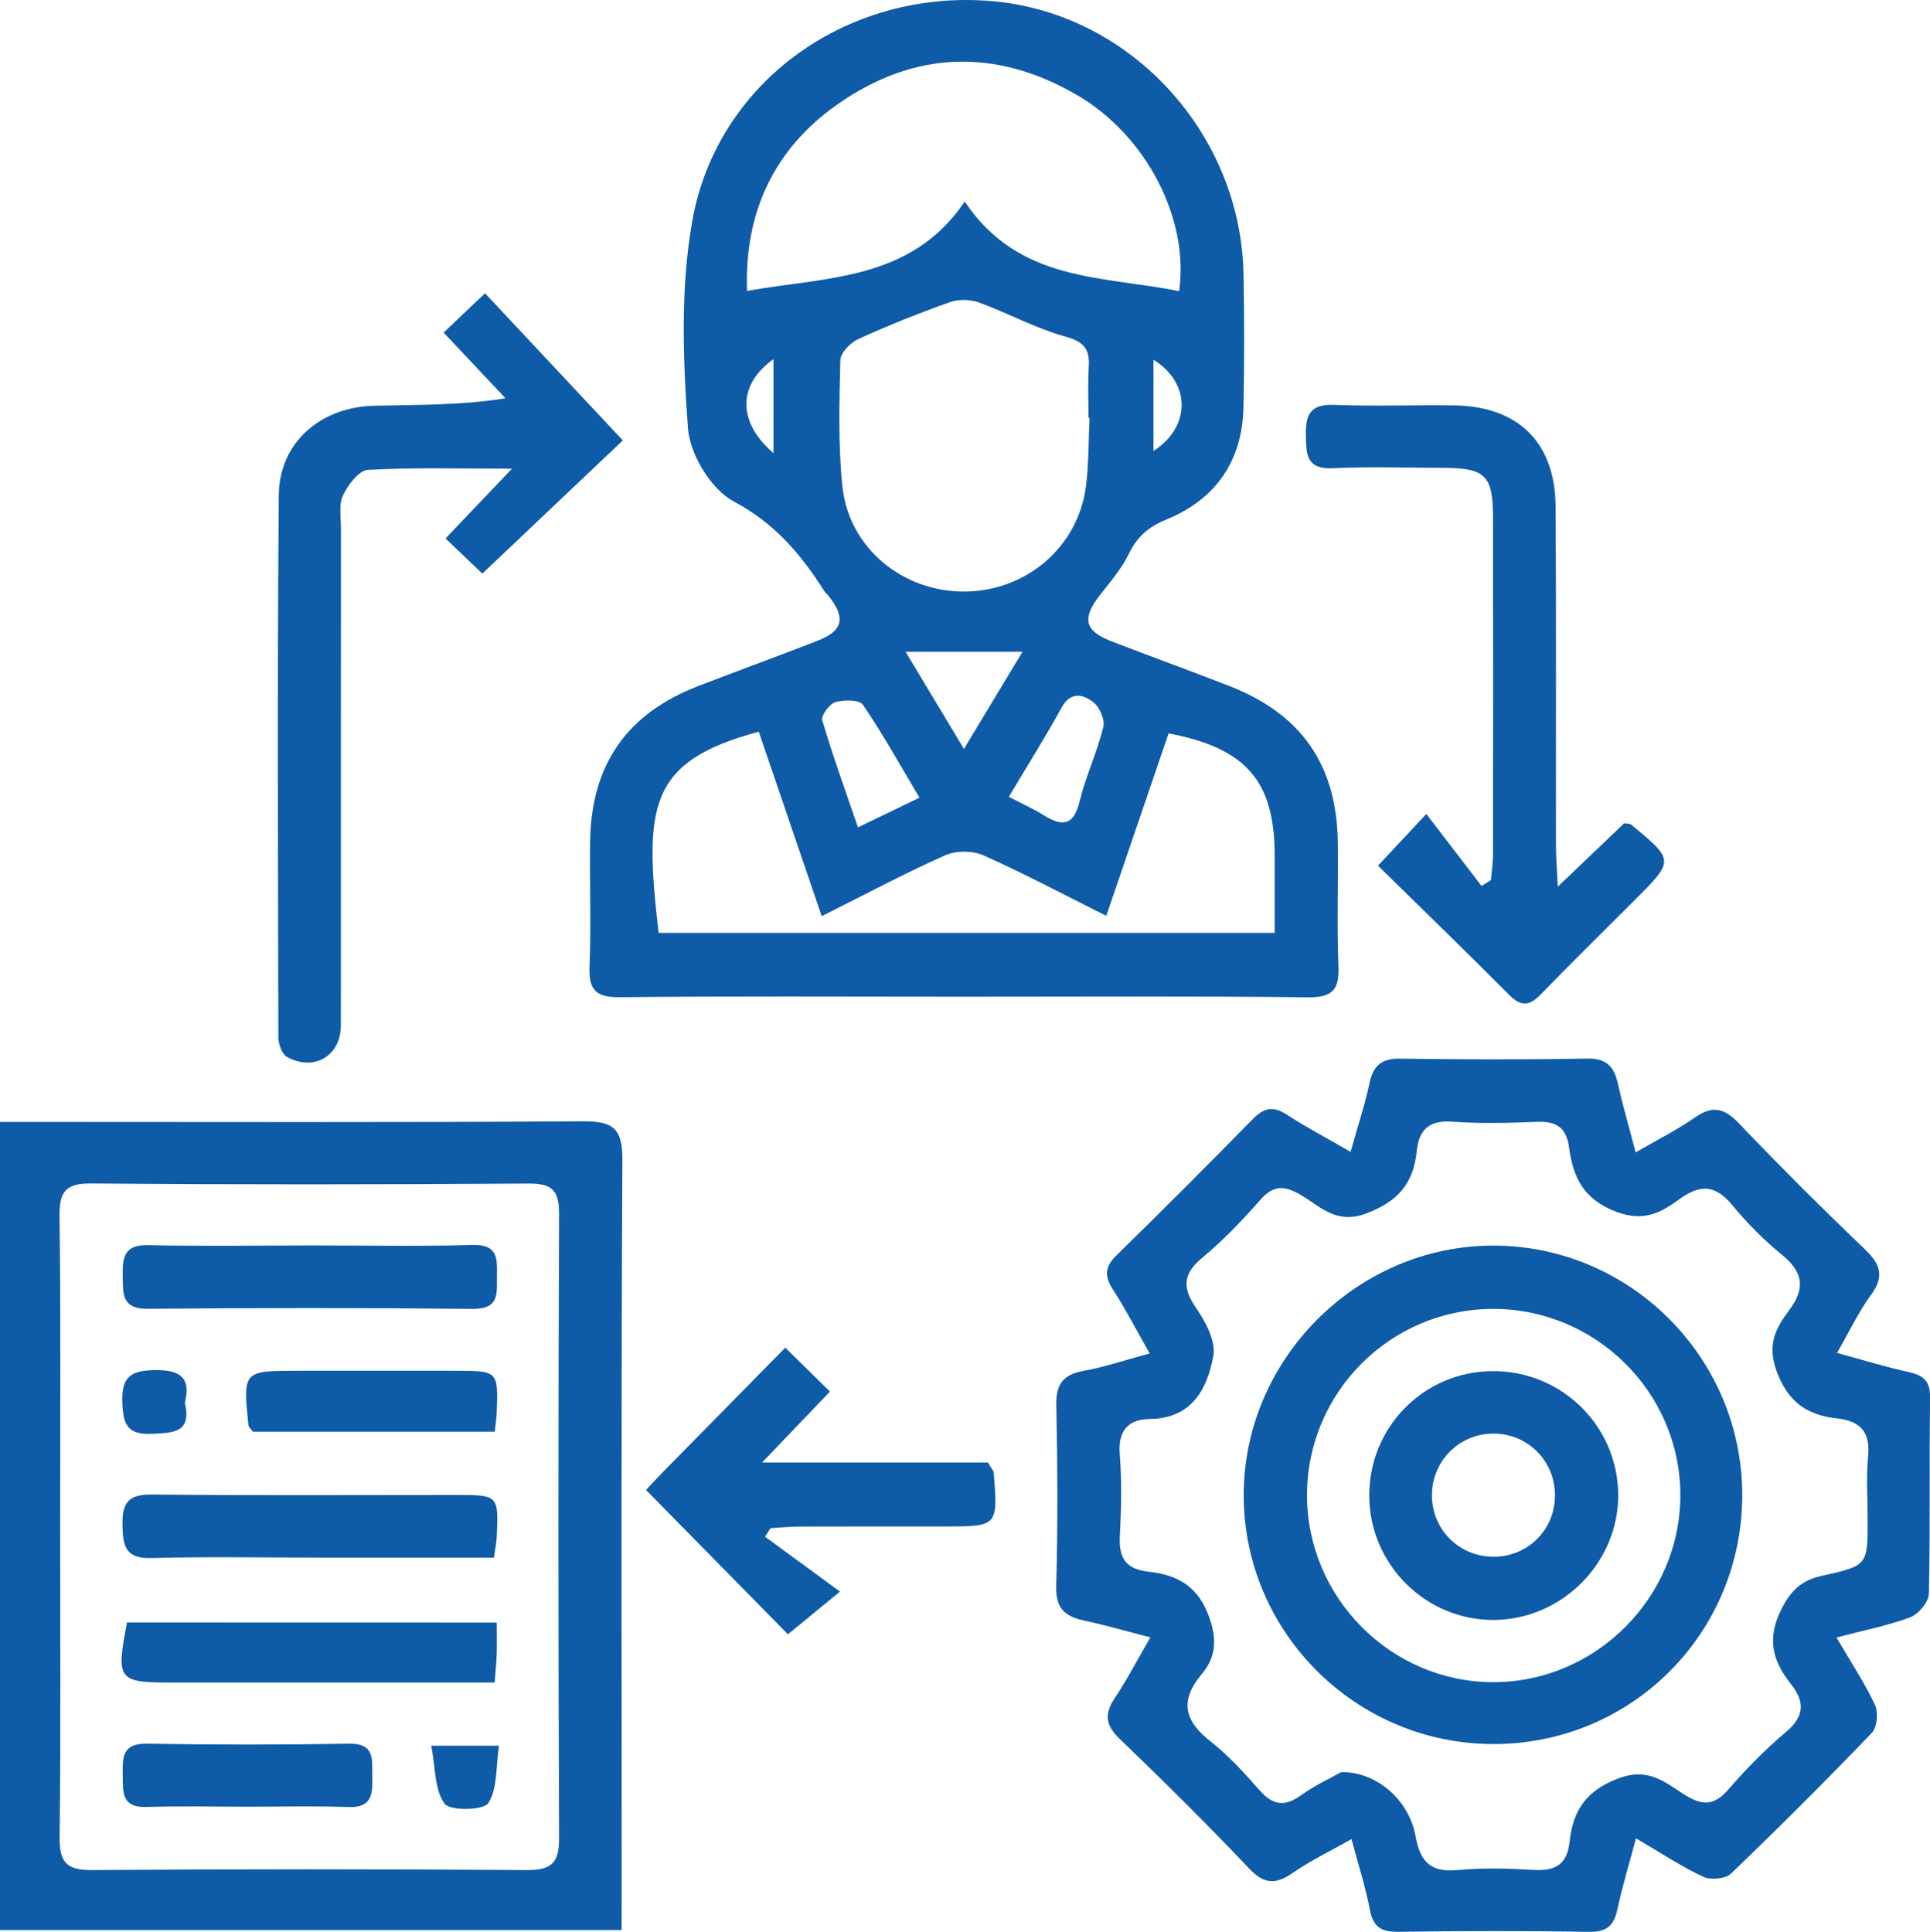
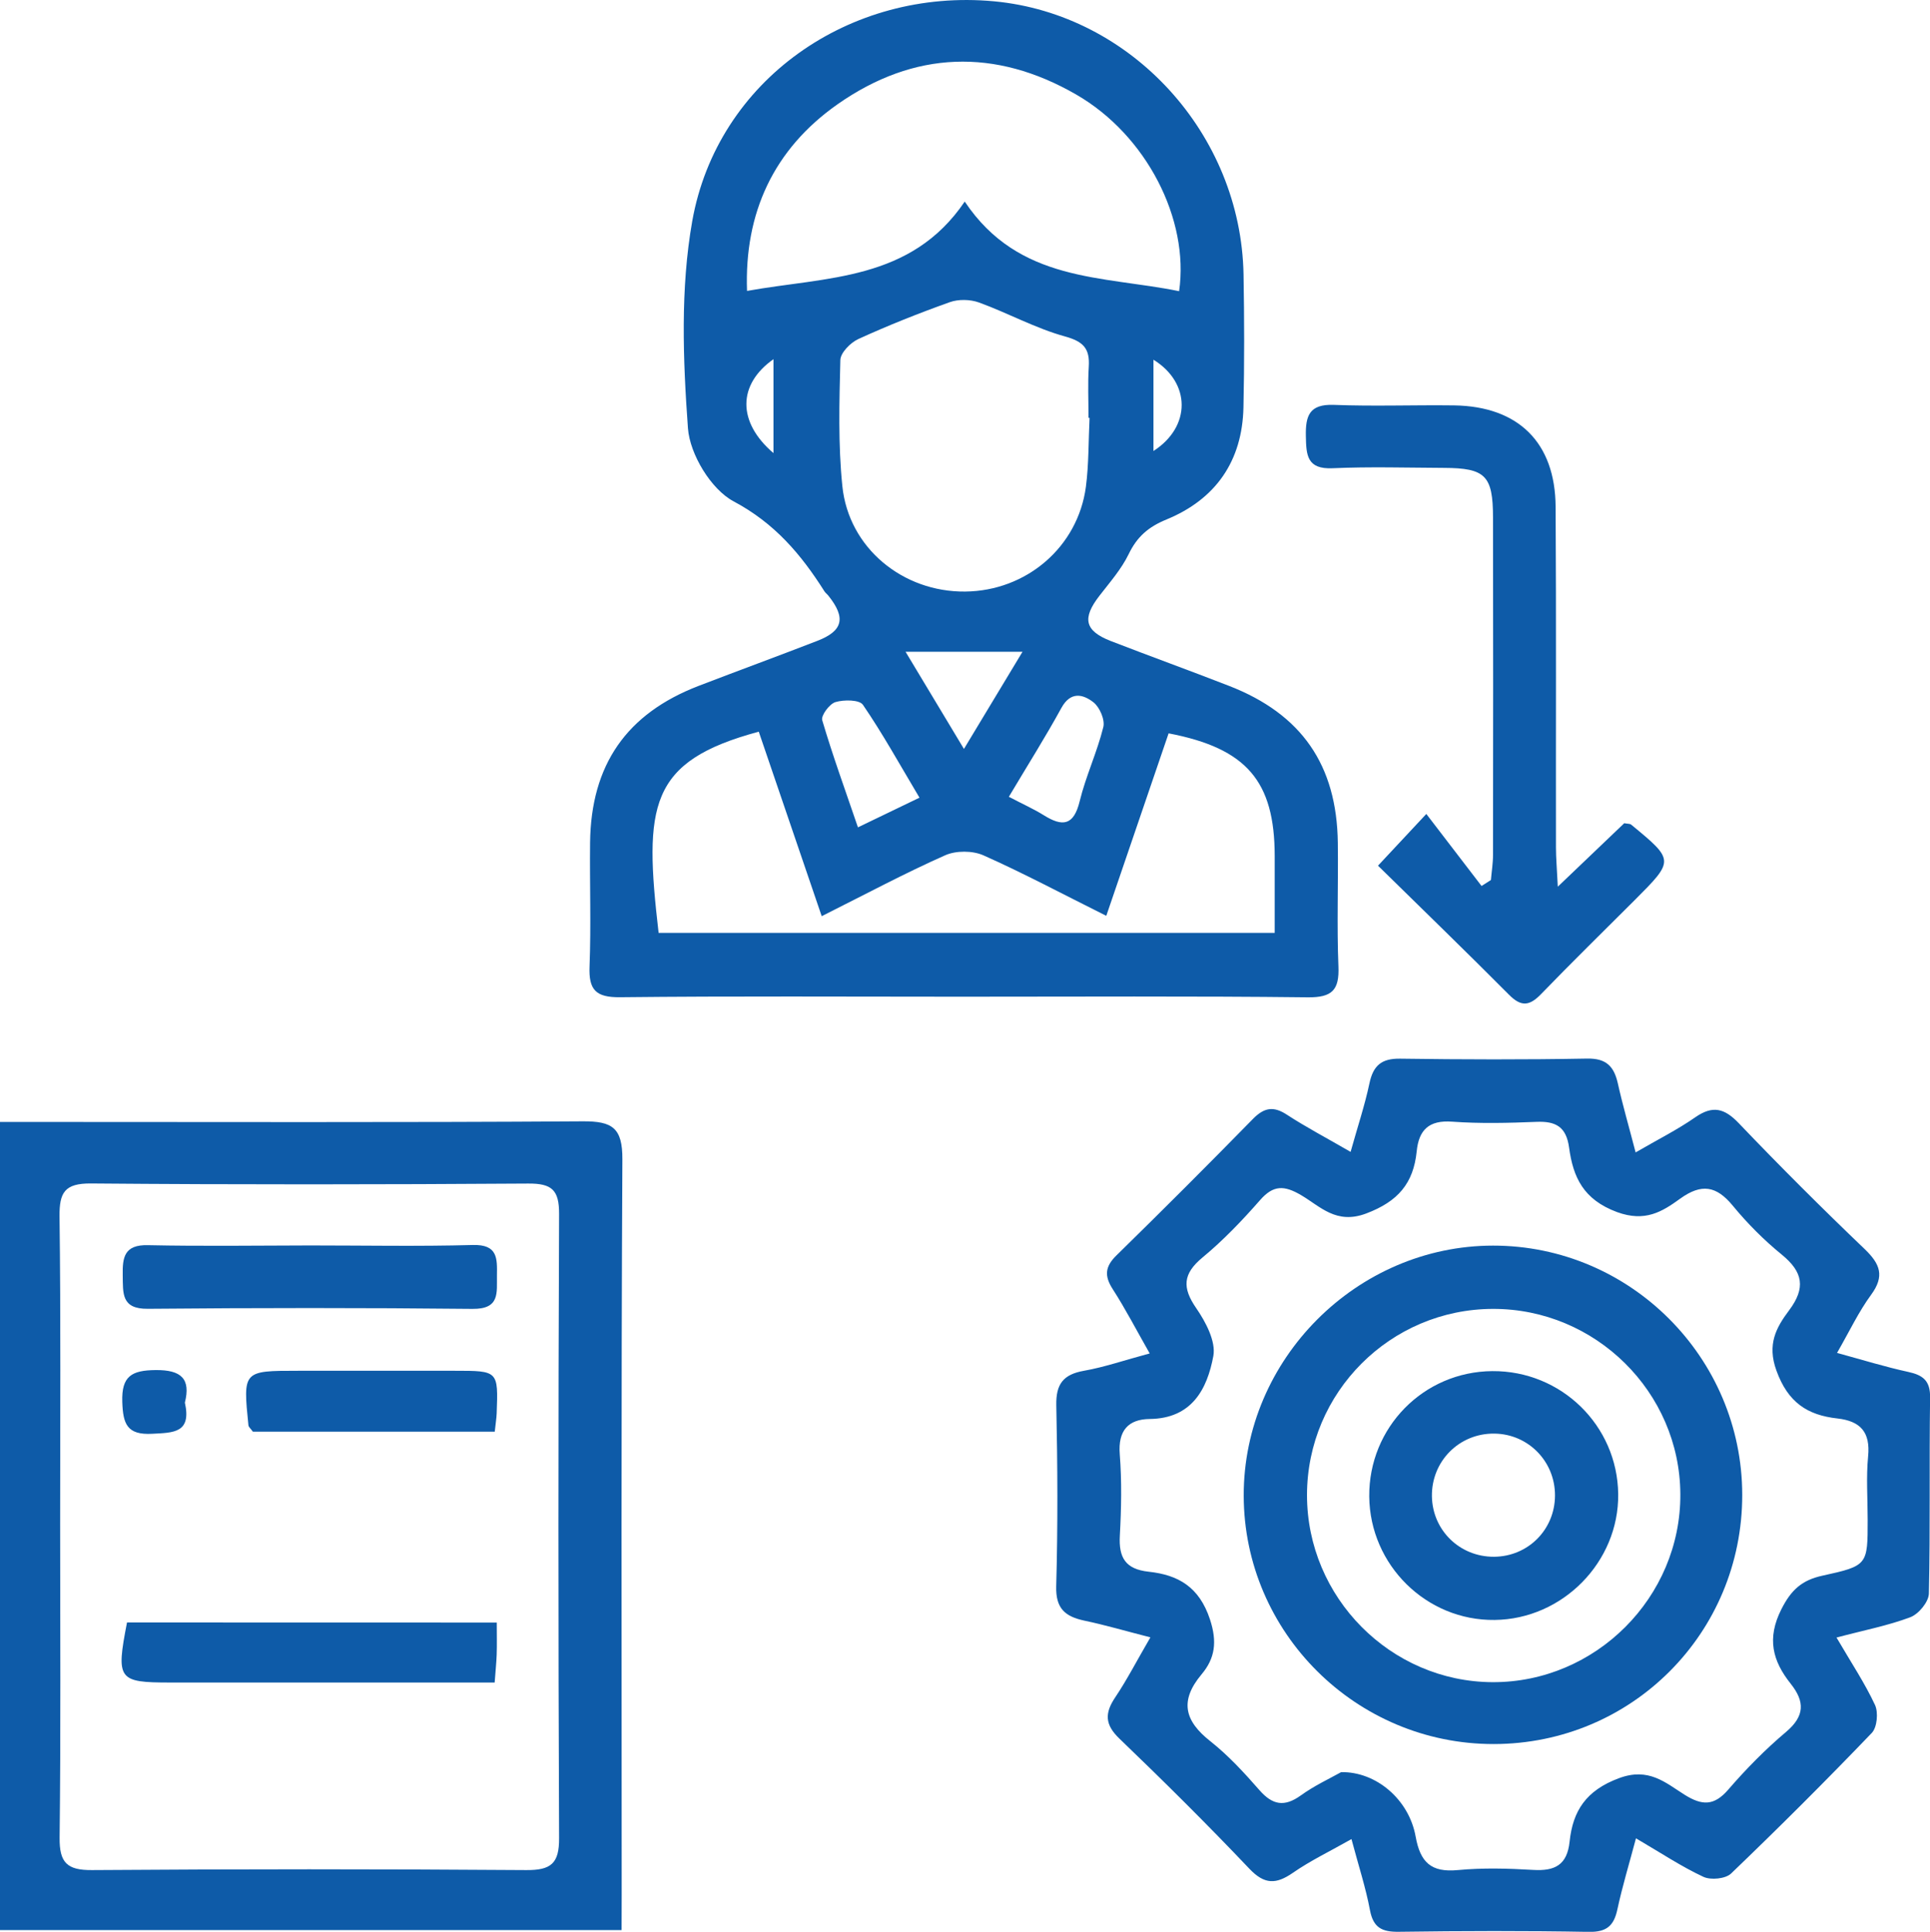
<svg xmlns="http://www.w3.org/2000/svg" version="1.1" id="Layer_1" x="0px" y="0px" viewBox="0 0 220.48 220.72" style="enable-background:new 0 0 220.48 220.72;" xml:space="preserve">
  <g>
    <path style="fill:#0E5BA8;" d="M109.78,113.88c-12.98,0-25.97-0.08-38.95,0.06c-2.78,0.03-3.59-0.85-3.48-3.53   c0.18-4.7,0.01-9.42,0.06-14.13c0.1-8.9,4.17-14.75,12.42-17.92c4.5-1.73,9.03-3.39,13.52-5.13c2.96-1.14,3.31-2.63,1.29-5.16   c-0.14-0.18-0.34-0.32-0.46-0.51c-2.67-4.22-5.68-7.78-10.38-10.28c-2.57-1.37-4.99-5.37-5.21-8.35   c-0.57-7.85-0.87-15.96,0.49-23.66C81.94,9.15,97.1-1.39,113.56,0.15c15.69,1.47,28.21,15.15,28.5,31.22   c0.09,5.05,0.1,10.11-0.01,15.17c-0.13,6.14-3.17,10.5-8.78,12.81c-2.08,0.85-3.37,1.97-4.33,3.96c-0.84,1.73-2.16,3.23-3.35,4.77   c-1.99,2.57-1.68,4,1.3,5.16c4.49,1.74,9.03,3.38,13.52,5.13c8.28,3.22,12.31,9.04,12.42,17.93c0.06,4.71-0.12,9.43,0.07,14.13   c0.11,2.68-0.71,3.55-3.49,3.52C136.2,113.8,122.99,113.88,109.78,113.88z M134.7,33.27c1.18-8.19-3.71-17.83-11.76-22.47   c-9.24-5.33-18.52-5.01-27.24,1.1c-7.34,5.15-10.68,12.46-10.36,21.34c9.11-1.64,18.71-1.12,24.87-10.21   C116.41,32.3,125.94,31.48,134.7,33.27z M93.87,104.68c-2.51-7.37-4.86-14.24-7.19-21.08c-12.59,3.39-13.13,8.43-11.44,22.99   c23.33,0,46.67,0,70.38,0c0-3.08,0-5.94,0-8.79c-0.01-8.54-3.2-12.3-12.12-14.01c-2.33,6.81-4.67,13.67-7.12,20.85   c-5.01-2.5-9.45-4.87-14.03-6.91c-1.24-0.55-3.13-0.56-4.37-0.01C103.38,99.76,98.94,102.14,93.87,104.68z M124.47,47.75   c-0.04,0-0.08,0-0.12-0.01c0-1.95-0.09-3.9,0.03-5.84c0.13-2.06-0.59-2.87-2.72-3.46c-3.38-0.93-6.52-2.68-9.83-3.88   c-1-0.36-2.34-0.39-3.34-0.03c-3.53,1.26-7.03,2.65-10.44,4.21c-0.89,0.41-2.03,1.56-2.05,2.4c-0.12,4.8-0.26,9.65,0.23,14.41   c0.72,7.05,6.9,12.11,14.03,12.04c7-0.07,12.87-5.08,13.79-11.96C124.39,53.03,124.34,50.37,124.47,47.75z M105.04,91.14   c-2.3-3.86-4.22-7.34-6.46-10.61c-0.4-0.59-2.17-0.6-3.14-0.31c-0.68,0.2-1.67,1.54-1.51,2.07c1.18,4,2.61,7.93,4.08,12.24   C100.48,93.33,102.49,92.36,105.04,91.14z M115.25,91.04c1.6,0.84,2.84,1.39,3.98,2.1c2.14,1.34,3.43,1.21,4.11-1.59   c0.7-2.87,1.99-5.6,2.7-8.47c0.21-0.83-0.41-2.28-1.13-2.84c-1.19-0.93-2.61-1.27-3.66,0.65   C119.45,84.18,117.44,87.36,115.25,91.04z M116.81,74.47c-4.6,0-8.73,0-13.36,0c2.18,3.62,4.27,7.1,6.67,11.1   C112.63,81.41,114.66,78.04,116.81,74.47z M88.36,51.77c0-3.73,0-7.16,0-10.73C84.27,43.92,84.2,48.22,88.36,51.77z M131.77,51.53   c4.31-2.77,4.28-7.79,0-10.43C131.77,44.61,131.77,47.99,131.77,51.53z" />
    <path style="fill:#0E5BA8;" d="M209.8,187.1c1.72,2.94,3.25,5.24,4.4,7.71c0.39,0.85,0.24,2.54-0.36,3.18   c-5.25,5.47-10.61,10.82-16.08,16.07c-0.63,0.61-2.32,0.78-3.17,0.38c-2.47-1.15-4.77-2.68-7.7-4.4c-0.78,2.94-1.56,5.5-2.12,8.11   c-0.4,1.87-1.21,2.61-3.25,2.58c-7.23-0.13-14.47-0.11-21.71-0.01c-1.92,0.03-2.93-0.45-3.31-2.48c-0.48-2.56-1.3-5.06-2.11-8.11   c-2.43,1.38-4.67,2.45-6.69,3.85c-1.92,1.33-3.24,1.36-4.97-0.46c-4.82-5.08-9.8-10.02-14.85-14.87c-1.69-1.62-1.68-2.93-0.47-4.73   c1.33-1.98,2.42-4.11,4.01-6.84c-2.82-0.72-5.16-1.41-7.54-1.91c-2.2-0.47-3.29-1.38-3.22-3.93c0.19-6.89,0.16-13.78,0.01-20.67   c-0.05-2.43,0.79-3.53,3.16-3.95c2.33-0.41,4.6-1.2,7.51-1.98c-1.53-2.69-2.77-5.09-4.22-7.34c-0.98-1.52-0.89-2.58,0.43-3.87   c5.25-5.14,10.45-10.34,15.59-15.59c1.27-1.29,2.33-1.49,3.87-0.48c2.19,1.43,4.52,2.65,7.28,4.25c0.8-2.87,1.62-5.31,2.15-7.82   c0.43-2.04,1.37-2.86,3.51-2.83c7.12,0.1,14.24,0.12,21.36-0.01c2.2-0.04,3.07,0.9,3.51,2.84c0.54,2.44,1.24,4.84,2.03,7.88   c2.57-1.49,4.79-2.6,6.81-4.01c2.01-1.4,3.35-1.03,4.99,0.69c4.68,4.9,9.48,9.69,14.37,14.37c1.77,1.7,2.3,3.08,0.73,5.22   c-1.41,1.92-2.44,4.11-3.89,6.64c2.93,0.8,5.51,1.6,8.13,2.17c1.7,0.37,2.53,1.01,2.5,2.94c-0.11,7.46,0.03,14.93-0.14,22.39   c-0.02,0.95-1.17,2.34-2.12,2.7C215.68,185.74,212.97,186.26,209.8,187.1z M153.21,202.48c4.01-0.07,7.76,3.14,8.51,7.36   c0.53,2.95,1.77,4.12,4.81,3.83c2.85-0.27,5.75-0.19,8.61-0.02c2.48,0.15,3.89-0.55,4.17-3.24c0.37-3.5,1.87-5.84,5.64-7.24   c3.39-1.26,5.29,0.5,7.49,1.89c2.01,1.26,3.38,1.29,5-0.59c2.02-2.34,4.22-4.58,6.58-6.57c2.16-1.82,2.18-3.47,0.54-5.53   c-2.07-2.6-2.74-5.17-1.06-8.5c1.12-2.22,2.35-3.33,4.7-3.84c5.18-1.13,5.16-1.23,5.16-6.4c0-2.41-0.18-4.84,0.05-7.23   c0.27-2.76-0.86-4.03-3.51-4.33c-3.42-0.38-5.64-1.82-6.96-5.46c-1.1-3.02-0.02-4.94,1.44-6.89c1.92-2.56,1.6-4.38-0.82-6.36   c-2.04-1.66-3.93-3.56-5.6-5.59c-1.88-2.29-3.58-2.58-6.04-0.8c-2.04,1.48-3.99,2.69-7.19,1.52c-3.86-1.43-5.02-3.99-5.48-7.37   c-0.32-2.36-1.5-3.03-3.71-2.94c-3.21,0.13-6.45,0.21-9.64-0.02c-2.67-0.2-3.82,0.95-4.06,3.4c-0.37,3.64-2.13,5.72-5.77,7.09   c-3.42,1.29-5.23-0.8-7.44-2.1c-1.91-1.12-3.15-1.18-4.68,0.57c-2.04,2.33-4.2,4.59-6.58,6.56c-2.24,1.86-2.34,3.43-0.72,5.78   c1.09,1.58,2.27,3.81,1.96,5.48c-0.7,3.77-2.45,7.14-7.28,7.19c-2.44,0.03-3.62,1.33-3.41,4.02c0.24,3.08,0.18,6.21,0.01,9.3   c-0.14,2.5,0.62,3.84,3.29,4.13c3.36,0.36,5.77,1.72,7,5.43c0.86,2.6,0.57,4.48-0.95,6.29c-2.53,3.02-1.97,5.31,1,7.65   c2.06,1.63,3.87,3.6,5.61,5.59c1.49,1.7,2.84,1.95,4.71,0.61C150.15,204.02,151.93,203.2,153.21,202.48z" />
    <path style="fill:#0E5BA8;" d="M71.01,220.53c-24.05,0-47.44,0-71.01,0c0-30.74,0-61.33,0-92.34c1.41,0,2.64,0,3.86,0   c20.9,0,41.8,0.07,62.71-0.07c3.37-0.02,4.55,0.73,4.53,4.35c-0.15,28.02-0.08,56.04-0.08,84.07   C71.01,217.76,71.01,218.99,71.01,220.53z M6.87,174.14c0,11.94,0.08,23.89-0.06,35.83c-0.03,2.86,0.85,3.72,3.7,3.7   c16.54-0.12,33.07-0.12,49.61,0c2.81,0.02,3.77-0.74,3.75-3.65c-0.1-23.77-0.1-47.54,0-71.32c0.01-2.74-0.83-3.49-3.53-3.47   c-16.65,0.11-33.3,0.13-49.96-0.01c-2.99-0.02-3.61,1.03-3.58,3.77C6.95,150.71,6.87,162.42,6.87,174.14z" />
-     <path style="fill:#0E5BA8;" d="M50.68,38c1.71-1.62,3.19-3.02,4.73-4.49c5.33,5.69,10.54,11.26,15.74,16.81   c-4.82,4.58-10.42,9.88-16.05,15.22c-0.95-0.91-2.48-2.38-4.2-4.02c2.36-2.48,4.69-4.92,7.59-7.97c-6.03,0-11.26-0.16-16.48,0.14   c-1.02,0.06-2.26,1.72-2.83,2.91c-0.5,1.05-0.23,2.48-0.23,3.74c-0.01,18.94,0,37.87-0.01,56.81c0,3.47-3.02,5.31-6.13,3.63   c-0.59-0.32-1.01-1.48-1.01-2.25c-0.04-20.66-0.13-41.32,0.05-61.97c0.05-5.95,4.73-10.05,10.87-10.2   c4.88-0.12,9.77-0.02,15.03-0.85C55.54,43.15,53.33,40.81,50.68,38z" />
    <path style="fill:#0E5BA8;" d="M162.94,93c2.29,2.99,4.3,5.61,6.31,8.23c0.36-0.23,0.72-0.45,1.07-0.68   c0.08-0.96,0.24-1.92,0.24-2.88c0.02-12.85,0.02-25.7,0-38.55c-0.01-4.78-0.87-5.64-5.6-5.66c-4.25-0.02-8.5-0.15-12.73,0.04   c-2.93,0.13-3.01-1.49-3.05-3.67c-0.05-2.33,0.4-3.67,3.18-3.57c4.58,0.18,9.18,0,13.77,0.06c7.33,0.11,11.54,4.25,11.58,11.59   c0.08,12.97,0.02,25.93,0.04,38.9c0,1.21,0.11,2.42,0.21,4.5c2.95-2.82,5.3-5.06,7.59-7.25c0.36,0.07,0.64,0.04,0.79,0.16   c4.95,4.08,4.94,4.08,0.41,8.62c-3.57,3.57-7.18,7.1-10.69,10.73c-1.32,1.37-2.27,1.5-3.67,0.09c-4.85-4.88-9.79-9.66-14.97-14.75   C159.11,97.1,160.55,95.55,162.94,93z" />
-     <path style="fill:#0E5BA8;" d="M73.8,170.24c0.44-0.47,1.2-1.3,1.99-2.11c4.57-4.65,9.14-9.29,13.92-14.15   c1.87,1.84,3.39,3.34,5.1,5.02c-2.54,2.65-4.81,5.03-7.75,8.1c9.23,0,17.68,0,25.8,0c0.45,0.76,0.64,0.95,0.66,1.15   c0.49,6.16,0.49,6.16-5.73,6.16c-5.5,0-11.01-0.01-16.51,0.01c-1.09,0-2.18,0.12-3.26,0.19c-0.21,0.32-0.42,0.64-0.63,0.97   c2.65,1.94,5.3,3.88,8.57,6.27c-2.83,2.32-4.48,3.67-5.95,4.88C84.84,181.47,79.5,176.04,73.8,170.24z" />
    <path style="fill:#0E5BA8;" d="M199.03,170.8c0.01,15.79-12.61,28.45-28.38,28.47c-15.71,0.02-28.54-12.73-28.57-28.38   c-0.03-15.57,12.91-28.56,28.48-28.57C186.22,142.31,199.02,155.11,199.03,170.8z M170.56,149.55   c-11.73,0.02-21.24,9.55-21.25,21.27c0,11.7,9.55,21.33,21.19,21.38c11.79,0.05,21.53-9.71,21.46-21.49   C191.9,159.05,182.26,149.53,170.56,149.55z" />
    <path style="fill:#0E5BA8;" d="M35.46,142.3c6.18,0,12.37,0.12,18.55-0.05c2.86-0.08,2.79,1.53,2.76,3.49   c-0.03,1.96,0.37,3.84-2.79,3.81c-12.37-0.13-24.73-0.12-37.1-0.01c-3.05,0.03-2.82-1.8-2.86-3.82c-0.04-2.07,0.18-3.52,2.89-3.45   C23.09,142.4,29.27,142.31,35.46,142.3z" />
    <path style="fill:#0E5BA8;" d="M56.75,185.39c0,1.42,0.03,2.55-0.01,3.67c-0.03,0.9-0.13,1.79-0.23,3.18c-1.32,0-2.53,0-3.74,0   c-11.11,0-22.23,0-33.34,0c-5.94,0-6.19-0.32-4.92-6.86C28.37,185.39,42.28,185.39,56.75,185.39z" />
-     <path style="fill:#0E5BA8;" d="M56.43,177.97c-6.8,0-13.32,0-19.85,0c-6.42,0-12.85-0.13-19.27,0.05c-3.01,0.09-3.28-1.4-3.32-3.79   c-0.04-2.44,0.6-3.49,3.28-3.47c11.59,0.12,23.17,0.05,34.76,0.05c4.94,0,4.94,0,4.71,4.92C56.71,176.3,56.58,176.85,56.43,177.97z   " />
    <path style="fill:#0E5BA8;" d="M56.52,163.58c-9.46,0-18.61,0-27.63,0c-0.26-0.36-0.49-0.53-0.51-0.73   c-0.63-6.23-0.63-6.23,5.67-6.23c5.97,0,11.94,0,17.91,0c4.96,0,4.96,0,4.78,4.86C56.72,162.05,56.62,162.61,56.52,163.58z" />
-     <path style="fill:#0E5BA8;" d="M28.42,206.43c-3.91,0-7.81-0.09-11.72,0.03c-2.88,0.08-2.65-1.8-2.68-3.68   c-0.03-1.97-0.06-3.6,2.77-3.55c7.7,0.13,15.4,0.13,23.09,0c2.95-0.05,2.62,1.79,2.65,3.64c0.04,1.96,0.08,3.71-2.75,3.6   C36.01,206.33,32.22,206.43,28.42,206.43z" />
-     <path style="fill:#0E5BA8;" d="M49.27,199.46c2.99,0,5.01,0,7.73,0c-0.36,2.42-0.15,4.9-1.22,6.56c-0.54,0.84-4.37,0.91-4.99,0.06   C49.64,204.52,49.76,202.03,49.27,199.46z" />
    <path style="fill:#0E5BA8;" d="M21.12,160.26c0.78,3.49-1.32,3.43-3.73,3.56c-2.89,0.16-3.34-1.14-3.42-3.64   c-0.1-2.96,1.08-3.61,3.8-3.64C20.73,156.51,21.8,157.55,21.12,160.26z" />
    <path style="fill:#0E5BA8;" d="M170.48,156.66c7.87-0.06,14.29,6.21,14.38,14.05c0.09,7.74-6.33,14.29-14.11,14.38   c-7.8,0.1-14.26-6.27-14.33-14.11C156.36,163.1,162.61,156.72,170.48,156.66z M177.64,170.87c0.01-3.89-3.05-7.02-6.91-7.07   c-4.02-0.06-7.22,3.16-7.15,7.18c0.07,3.88,3.19,6.91,7.09,6.89C174.56,177.85,177.63,174.77,177.64,170.87z" />
  </g>
</svg>